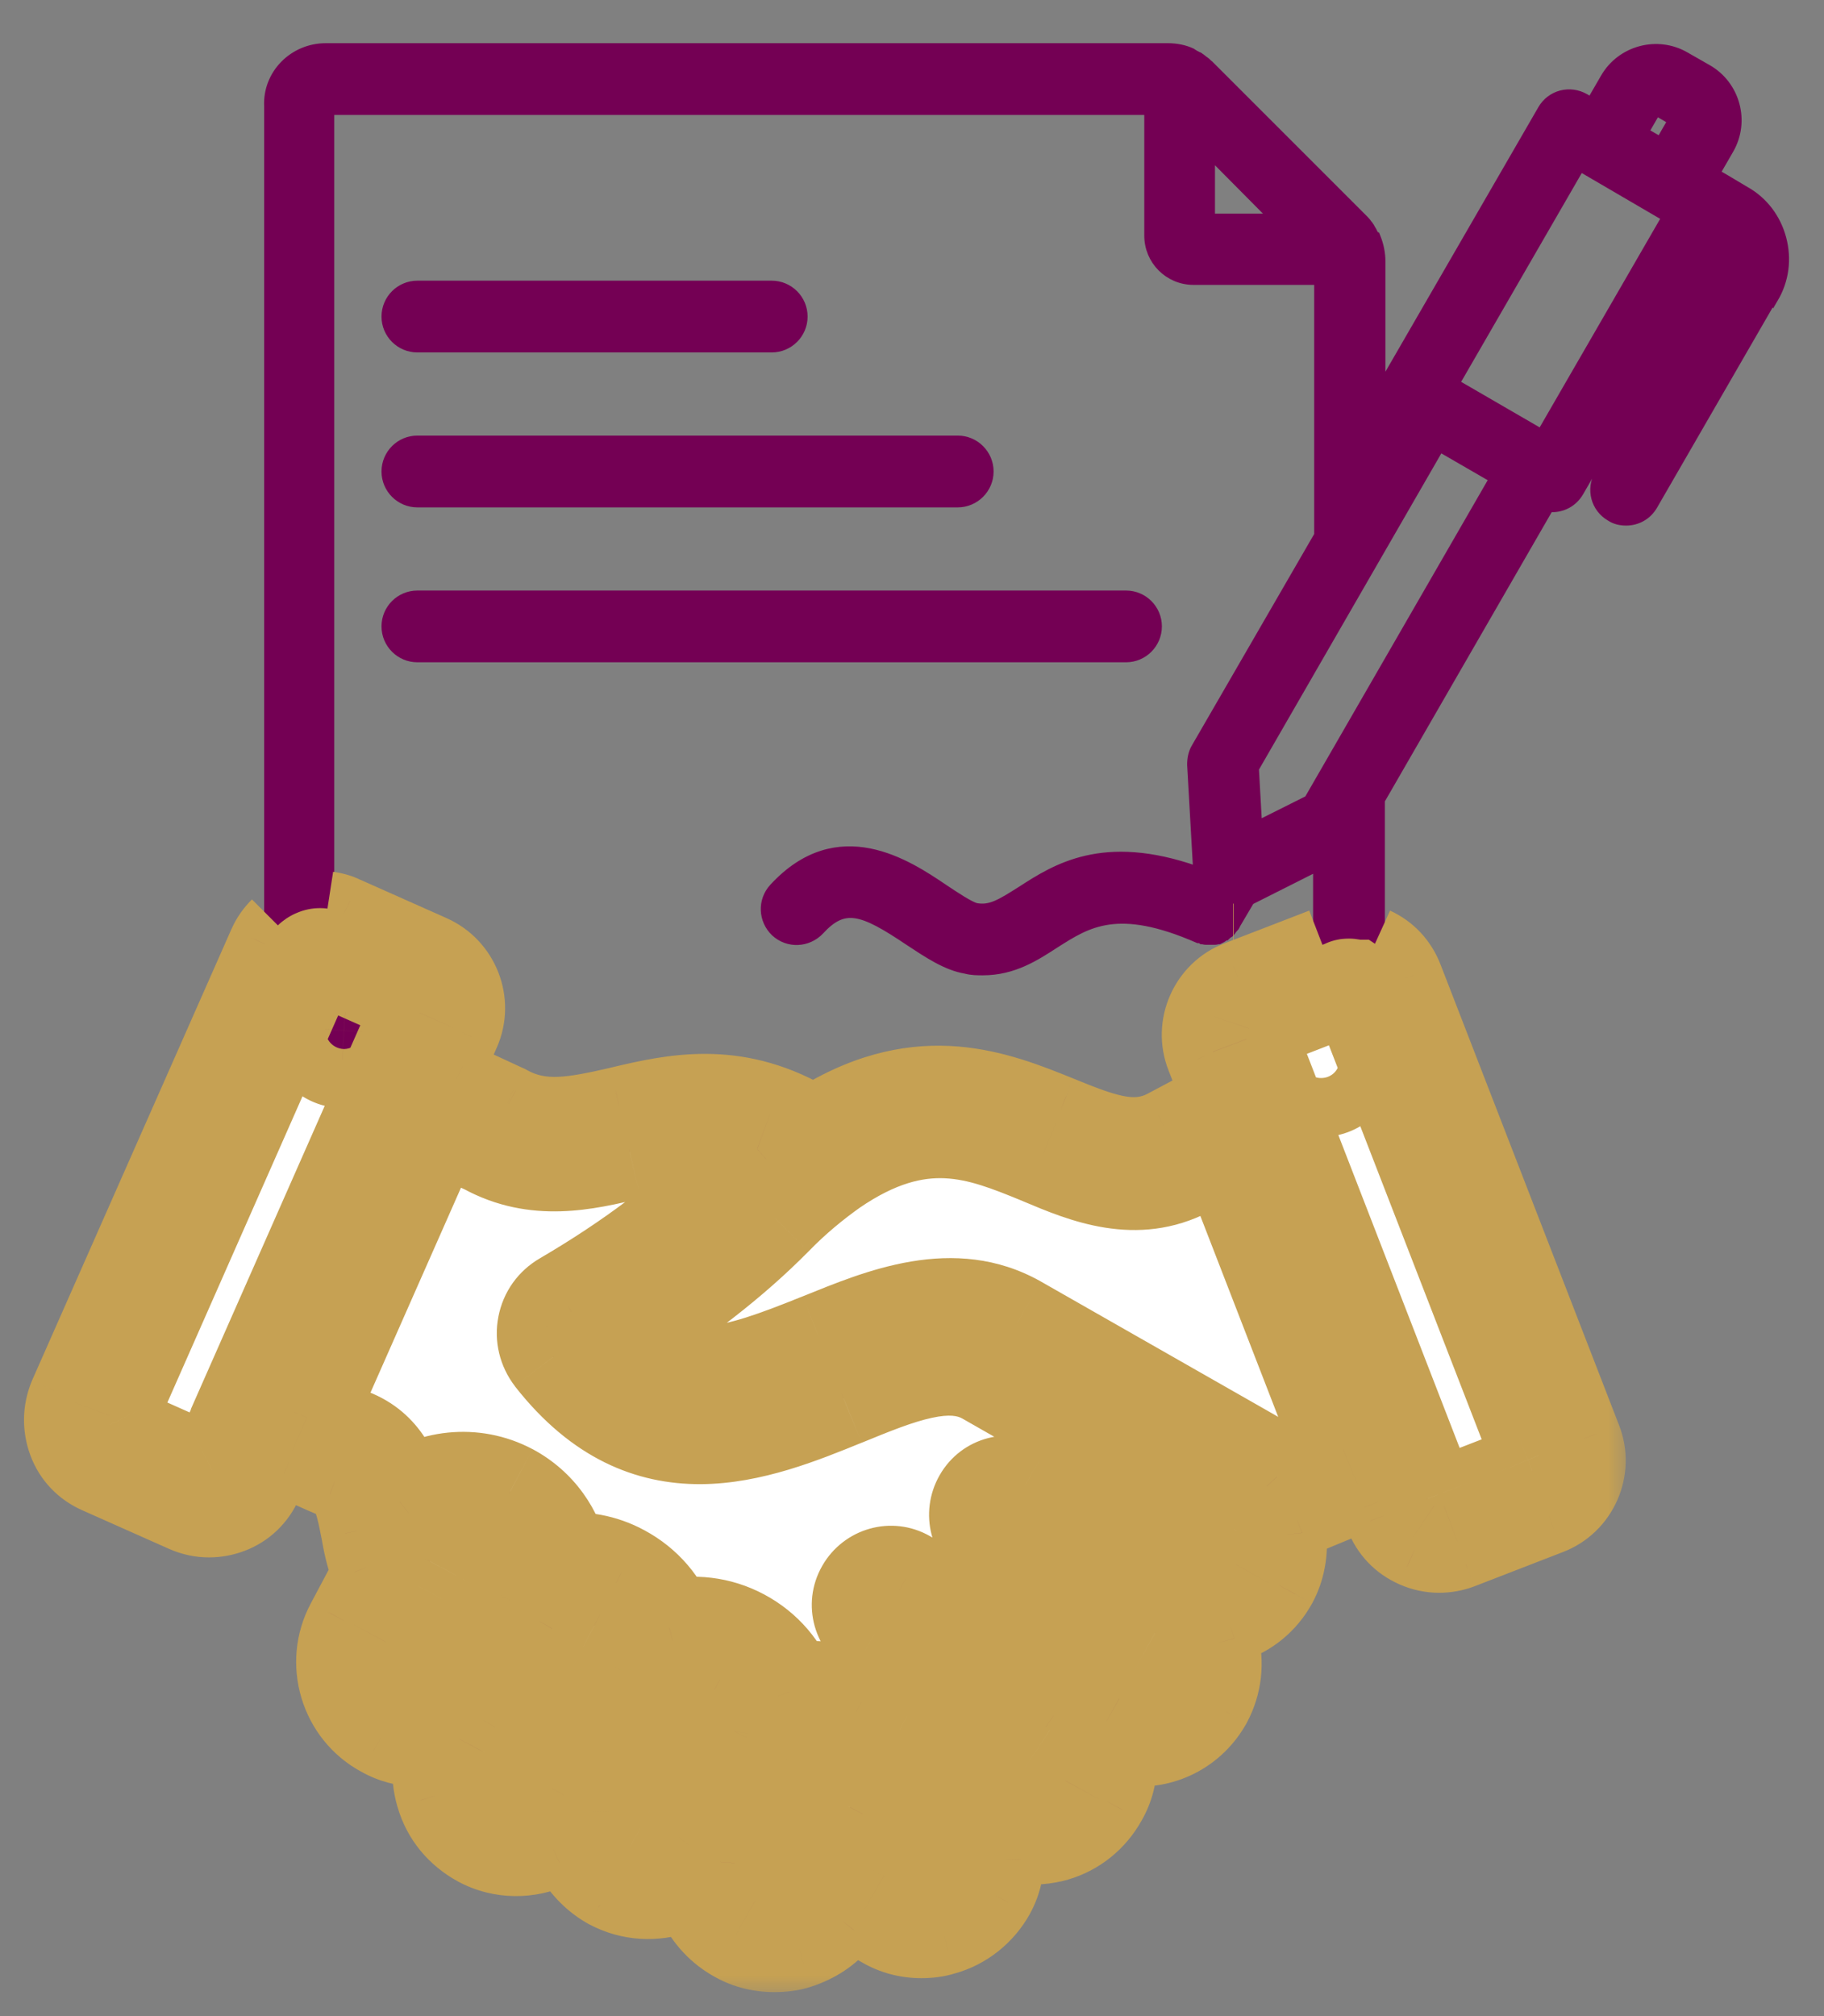
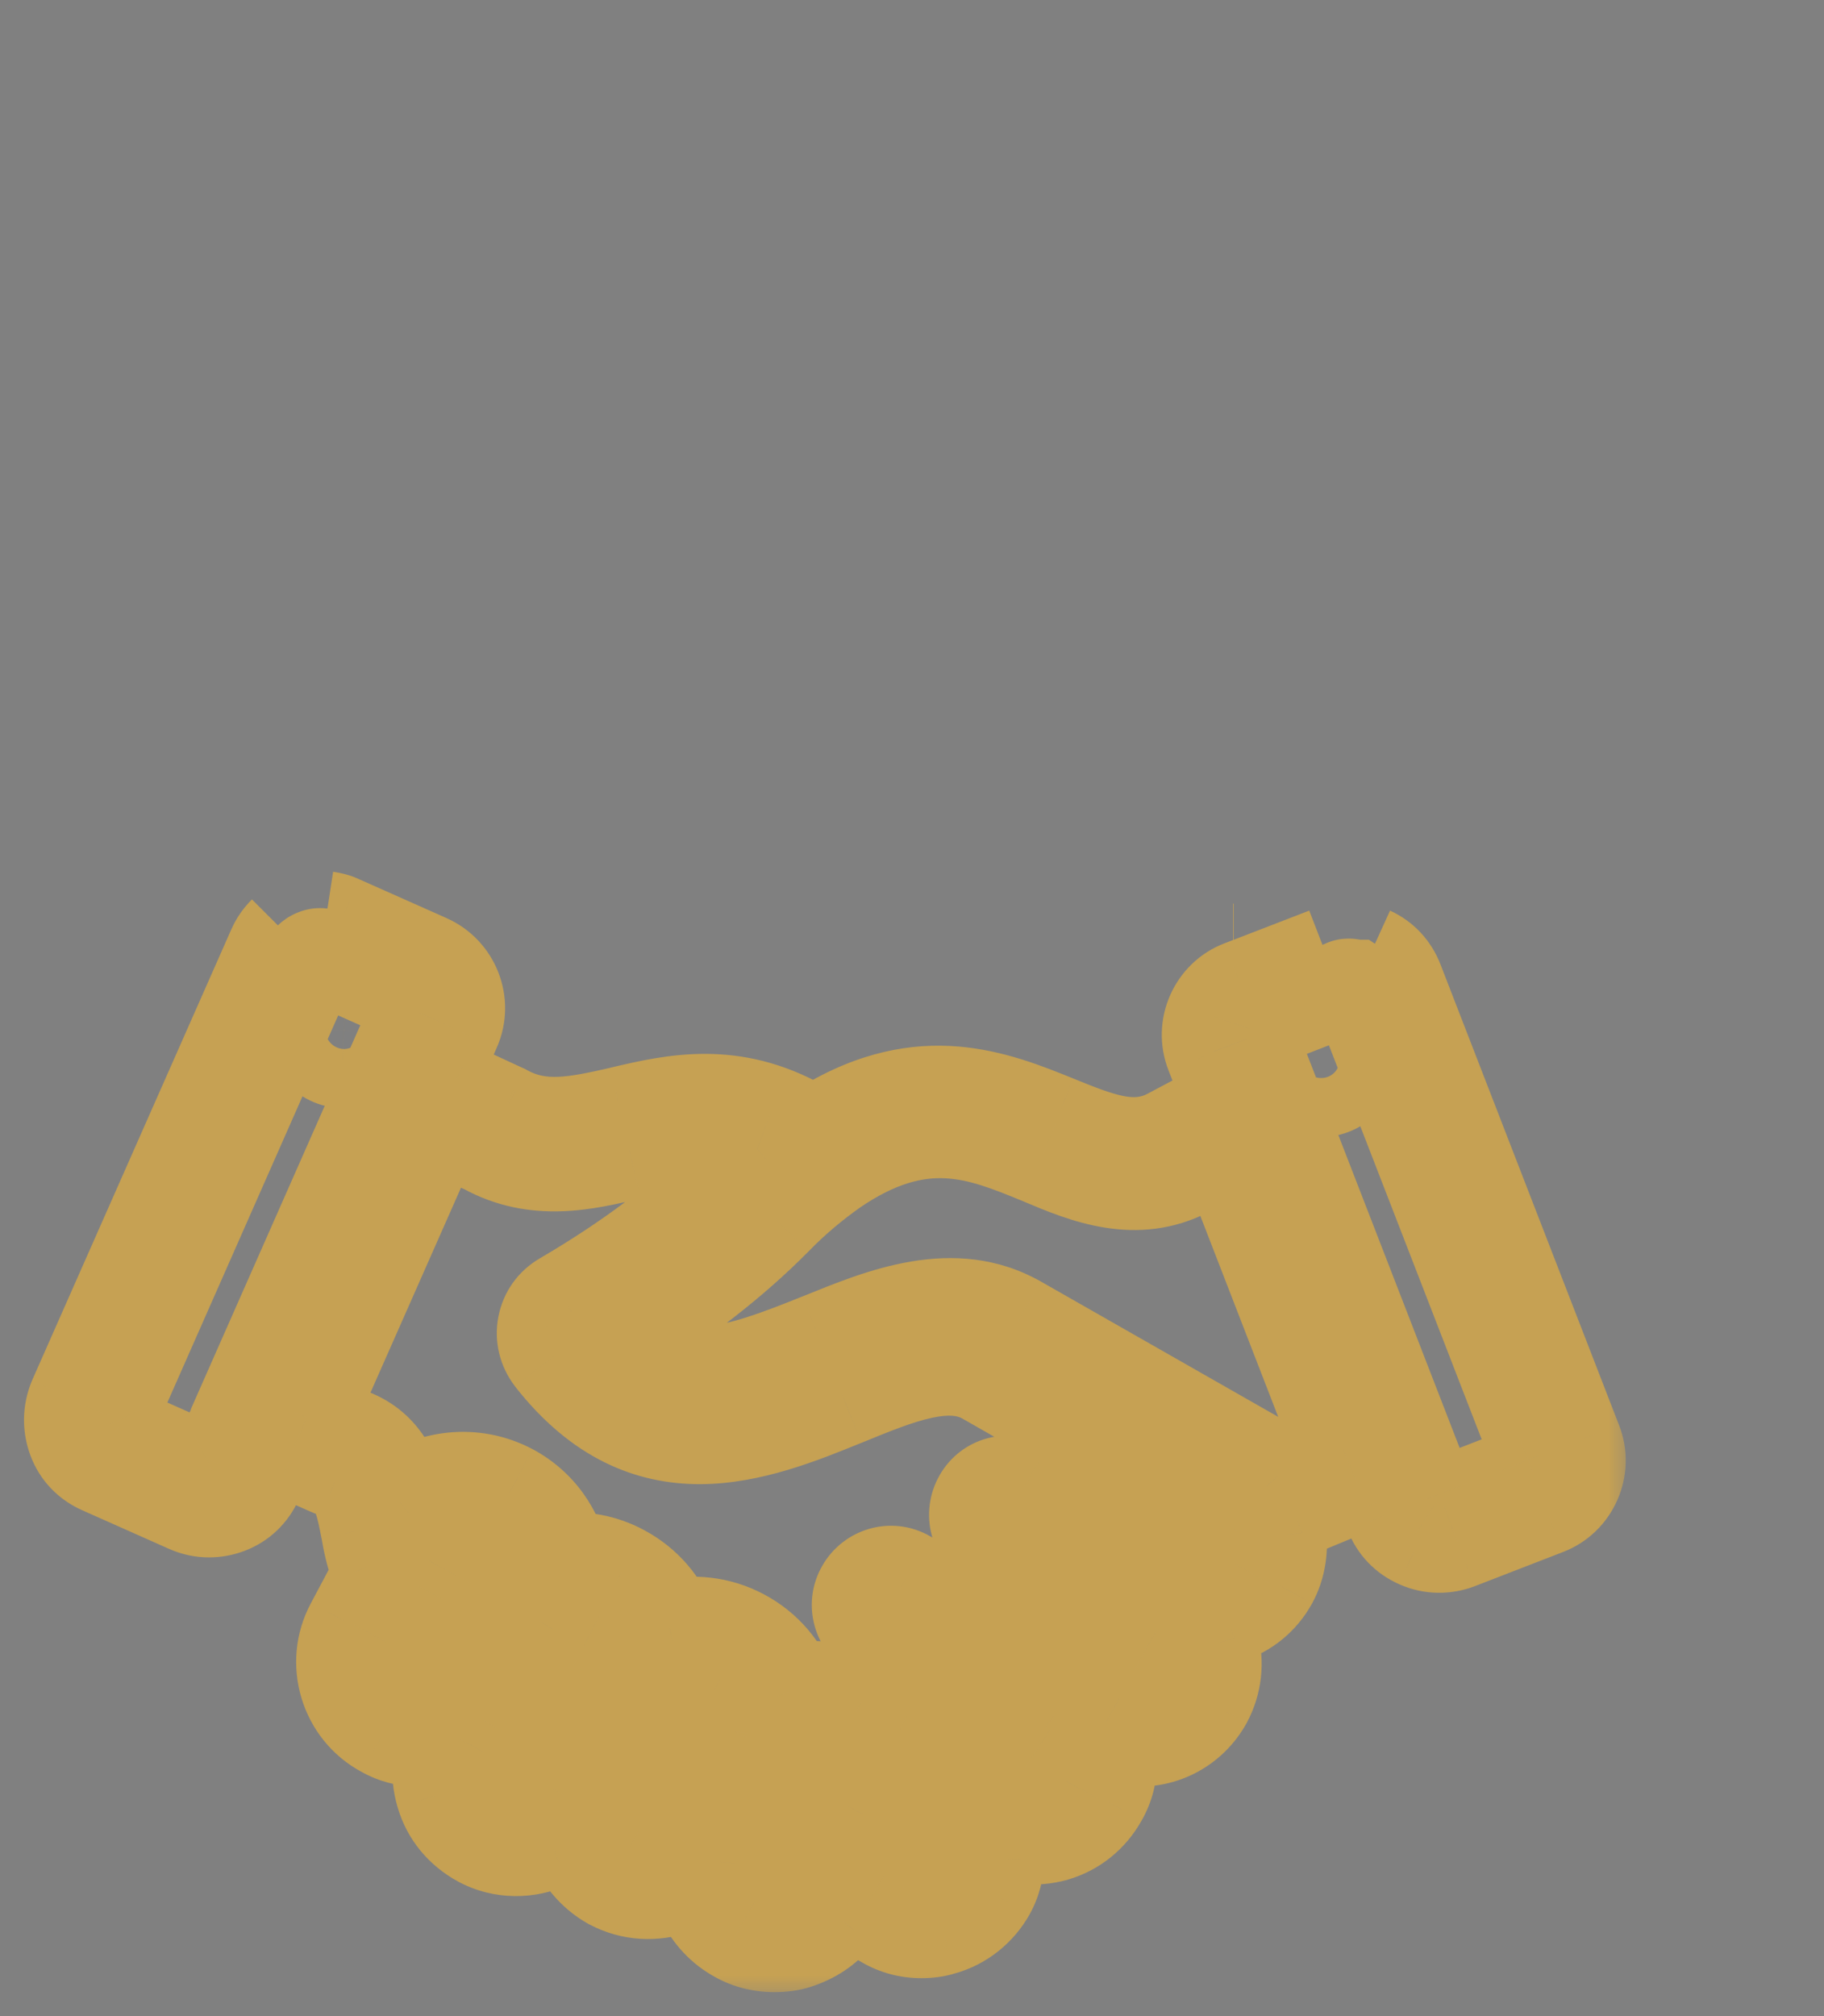
<svg xmlns="http://www.w3.org/2000/svg" width="38" height="42" viewBox="0 0 38 42" fill="none">
  <rect x="0" y="0" width="38" height="42" fill="#808080" stroke="none" />
-   <path d="M8.696 13.697H23.459C23.816 13.697 24.106 13.406 24.106 13.049C24.106 12.692 23.816 12.402 23.459 12.402H8.696C8.338 12.402 8.048 12.692 8.048 13.049C8.048 13.406 8.338 13.697 8.696 13.697ZM8.696 10.47H19.952C20.309 10.47 20.6 10.179 20.6 9.822C20.6 9.465 20.309 9.174 19.952 9.174H8.696C8.338 9.174 8.048 9.465 8.048 9.822C8.048 10.179 8.338 10.47 8.696 10.47ZM8.696 7.242H16.077C16.434 7.242 16.725 6.952 16.725 6.595C16.725 6.237 16.434 5.947 16.077 5.947H8.696C8.338 5.947 8.048 6.237 8.048 6.595C8.048 6.952 8.338 7.242 8.696 7.242ZM34.726 4.518H34.715L32.917 3.468L30.304 7.991L32.113 9.04L34.726 4.518ZM28.35 20.721C28.316 20.631 28.249 20.598 28.216 20.576C28.193 20.576 28.16 20.553 28.104 20.553C28.07 20.553 28.048 20.553 28.015 20.576L26.172 21.29C26.083 21.324 26.049 21.391 26.027 21.424C26.016 21.458 25.993 21.536 26.027 21.625L29.745 31.218C29.779 31.307 29.846 31.341 29.88 31.363C29.913 31.374 29.991 31.396 30.081 31.363L31.923 30.648C32.057 30.604 32.124 30.447 32.068 30.313L28.35 20.721ZM27.959 30.179L25.535 23.926L24.743 24.35C23.671 24.908 22.666 24.506 21.705 24.104C20.41 23.568 19.181 23.077 17.339 24.339C16.948 24.618 16.535 24.953 16.133 25.366C15.251 26.26 14.168 27.097 12.906 27.879C14.078 29.062 15.295 28.66 17.093 27.935C18.456 27.387 19.863 26.818 21.192 27.566L26.105 30.369C26.295 30.481 26.462 30.604 26.608 30.76L27.981 30.19L27.959 30.179ZM25.781 31.832C25.714 31.687 25.591 31.564 25.457 31.486L20.544 28.683C19.762 28.236 18.746 28.649 17.573 29.13C15.753 29.867 13.486 30.782 11.521 28.27C11.376 28.08 11.32 27.845 11.365 27.622C11.409 27.387 11.543 27.198 11.755 27.075C13.129 26.271 14.29 25.4 15.206 24.473C15.396 24.283 15.586 24.104 15.776 23.937C14.826 23.591 13.989 23.781 13.118 23.993C12.158 24.216 11.164 24.451 10.125 23.881L9.098 23.412L6.395 29.532C6.898 29.755 7.199 29.889 7.3 29.922C7.97 30.179 8.204 30.76 8.327 31.285C8.964 30.782 9.868 30.671 10.628 31.073C11.208 31.385 11.577 31.921 11.7 32.524C12.124 32.468 12.559 32.547 12.95 32.759C13.431 33.016 13.777 33.429 13.944 33.909C14.436 33.786 14.972 33.842 15.452 34.099C15.932 34.356 16.278 34.769 16.446 35.249C16.937 35.126 17.473 35.182 17.953 35.439C18.21 35.573 18.422 35.763 18.601 35.986C18.645 35.997 18.701 36.02 18.746 36.042L21.136 37.393C21.314 37.494 21.515 37.516 21.716 37.46C21.917 37.404 22.085 37.27 22.185 37.092C22.386 36.723 22.252 36.243 21.873 36.042C21.839 36.02 21.817 36.008 21.783 35.986L18.244 33.998C17.931 33.82 17.819 33.429 17.998 33.116C18.177 32.803 18.567 32.692 18.88 32.87L23.325 35.372C23.693 35.573 24.173 35.439 24.374 35.07C24.575 34.702 24.441 34.222 24.061 34.021C23.023 33.44 21.839 32.77 20.678 32.111C20.365 31.932 20.265 31.542 20.443 31.229C20.622 30.916 21.013 30.816 21.326 30.994C22.476 31.653 23.66 32.312 24.698 32.893C24.877 32.993 25.078 33.016 25.279 32.96C25.48 32.904 25.647 32.77 25.748 32.591C25.87 32.368 25.87 32.111 25.759 31.888L25.781 31.832ZM19.561 37.951C19.561 37.951 19.505 37.918 19.472 37.896L19.059 37.661C19.025 37.873 18.947 38.074 18.846 38.264L18.411 39.079L18.824 39.314C18.992 39.414 19.193 39.437 19.394 39.381C19.595 39.325 19.773 39.191 19.874 39.001C20.075 38.633 19.941 38.152 19.561 37.94V37.951ZM16.848 39.269L17.707 37.65C17.853 37.371 17.83 37.036 17.64 36.779C17.573 36.678 17.473 36.6 17.372 36.544C17.071 36.377 16.68 36.433 16.423 36.667L15.307 38.811C15.284 39.124 15.452 39.437 15.731 39.593C15.921 39.694 16.144 39.716 16.356 39.649C16.569 39.582 16.736 39.448 16.837 39.258L16.848 39.269ZM14.145 38.275L15.295 36.064C15.351 35.718 15.184 35.372 14.882 35.204C14.57 35.037 14.19 35.093 13.933 35.327L12.694 37.739C12.682 38.052 12.85 38.342 13.118 38.487C13.464 38.677 13.9 38.577 14.145 38.275ZM11.488 37.248L12.794 34.724C12.85 34.378 12.682 34.021 12.381 33.864C12.102 33.719 11.755 33.742 11.51 33.931L10.326 35.986L10.058 36.489C9.958 36.678 9.935 36.902 10.002 37.114C10.069 37.326 10.203 37.494 10.393 37.594C10.784 37.806 11.287 37.65 11.499 37.259L11.488 37.248ZM9.254 35.249L10.427 33.228C10.594 32.837 10.427 32.39 10.058 32.189C9.656 31.977 9.165 32.122 8.953 32.524L8.685 33.027L8.048 34.211C7.836 34.612 7.981 35.104 8.383 35.316C8.662 35.461 8.997 35.439 9.254 35.249ZM4.977 29.565L8.718 21.089C8.774 20.955 8.718 20.799 8.584 20.743L6.775 19.939C6.686 19.906 6.619 19.917 6.574 19.939C6.541 19.95 6.462 19.995 6.429 20.073L2.275 29.487C2.241 29.576 2.252 29.643 2.275 29.688C2.286 29.721 2.331 29.8 2.409 29.833L4.218 30.637C4.307 30.671 4.374 30.659 4.419 30.637C4.452 30.626 4.53 30.581 4.564 30.503L4.977 29.576V29.565ZM6.864 2.295V18.655C7.01 18.677 7.155 18.711 7.289 18.778L9.098 19.582C9.879 19.928 10.237 20.844 9.891 21.625L9.634 22.217L10.695 22.709C10.695 22.709 10.728 22.72 10.739 22.731C11.32 23.055 11.912 22.943 12.828 22.731C13.955 22.463 15.329 22.15 16.948 23.066C19.181 21.715 20.901 22.418 22.174 22.932C23.079 23.3 23.615 23.501 24.128 23.233L25.055 22.742L24.81 22.117C24.497 21.324 24.899 20.419 25.692 20.118L27.456 19.437V18.041L26.038 18.755L25.748 19.247C25.748 19.247 25.725 19.303 25.703 19.325H25.692C25.692 19.325 25.658 19.37 25.647 19.392C25.647 19.392 25.614 19.437 25.591 19.448H25.58C25.58 19.448 25.547 19.481 25.535 19.492H25.513C25.513 19.492 25.48 19.526 25.457 19.537C25.457 19.537 25.413 19.559 25.39 19.571H25.368C25.368 19.571 25.334 19.582 25.312 19.582H25.29C25.29 19.582 25.245 19.582 25.223 19.582C25.223 19.582 25.178 19.582 25.145 19.582H25.122C25.122 19.582 25.089 19.582 25.067 19.571H25.044C25.044 19.571 25.011 19.548 25 19.548H24.966C23.28 18.811 22.654 19.224 21.984 19.649C21.571 19.917 21.113 20.218 20.477 20.218C20.365 20.218 20.242 20.218 20.12 20.185C19.718 20.118 19.338 19.861 18.947 19.604C17.953 18.934 17.585 18.822 17.071 19.381C16.825 19.638 16.423 19.66 16.155 19.414C15.899 19.169 15.876 18.767 16.122 18.499C17.462 17.047 18.902 18.007 19.662 18.521C19.896 18.677 20.198 18.878 20.332 18.912C20.633 18.968 20.845 18.834 21.27 18.566C21.996 18.097 22.978 17.46 24.921 18.141L24.955 18.097L24.832 15.93C24.832 15.807 24.854 15.684 24.921 15.573L27.479 11.151V5.835H24.866C24.352 5.835 23.939 5.422 23.939 4.908V2.295H6.864ZM25.212 4.551H26.552L25.212 3.2V4.551ZM31.13 9.967L29.991 9.308L26.127 16.008L26.194 17.203L27.266 16.667L31.13 9.967ZM34.246 2.753L34.592 2.954L34.849 2.508L34.503 2.307L34.246 2.753ZM36.937 6.193L34.436 10.525C34.313 10.738 34.101 10.849 33.877 10.849C33.766 10.849 33.654 10.827 33.553 10.76C33.241 10.581 33.14 10.19 33.319 9.878L35.82 5.545C35.887 5.444 35.865 5.333 35.854 5.288C35.854 5.266 35.831 5.232 35.809 5.199L32.895 10.246C32.772 10.458 32.559 10.57 32.336 10.57C32.314 10.57 32.291 10.57 32.269 10.57L28.752 16.667V19.425C29.12 19.593 29.399 19.895 29.544 20.274L33.263 29.867C33.576 30.659 33.174 31.564 32.381 31.865L30.538 32.58C30.36 32.647 30.17 32.681 29.98 32.681C29.768 32.681 29.556 32.636 29.355 32.547C28.975 32.379 28.685 32.078 28.539 31.687L28.428 31.396L27.132 31.932C27.177 32.357 27.099 32.792 26.898 33.161C26.641 33.63 26.217 33.976 25.714 34.132C25.848 34.624 25.792 35.171 25.535 35.651C25.134 36.377 24.374 36.768 23.604 36.712C23.604 37.047 23.526 37.371 23.347 37.683C23.079 38.164 22.643 38.521 22.107 38.677C21.828 38.755 21.538 38.778 21.259 38.744C21.247 39.046 21.169 39.358 21.013 39.638C20.745 40.118 20.287 40.486 19.751 40.632C19.572 40.687 19.383 40.71 19.193 40.71C18.846 40.71 18.5 40.62 18.199 40.442L17.786 40.207C17.518 40.542 17.16 40.777 16.747 40.911C16.546 40.978 16.334 41 16.133 41C15.787 41 15.452 40.922 15.15 40.754C14.737 40.531 14.413 40.185 14.223 39.772C13.676 39.962 13.062 39.939 12.515 39.649C12.146 39.448 11.856 39.146 11.655 38.8C11.074 39.068 10.382 39.079 9.779 38.755C9.288 38.487 8.919 38.052 8.763 37.505C8.685 37.248 8.662 36.98 8.673 36.723C8.372 36.712 8.059 36.634 7.78 36.477C6.753 35.93 6.373 34.646 6.92 33.63L7.389 32.748C7.289 32.48 7.233 32.2 7.188 31.944C7.099 31.486 7.032 31.184 6.876 31.117C6.786 31.084 6.596 31.006 5.915 30.693L5.77 31.028C5.603 31.408 5.301 31.698 4.91 31.843C4.731 31.91 4.542 31.944 4.352 31.944C4.14 31.944 3.927 31.899 3.726 31.81L1.917 31.006C1.538 30.838 1.247 30.537 1.102 30.146C0.957 29.755 0.968 29.342 1.125 28.962L5.279 19.559C5.357 19.381 5.469 19.224 5.603 19.09V2.217C5.569 1.547 6.116 1 6.786 1H24.329C24.508 1 24.676 1.034 24.821 1.101L24.854 1.123C24.854 1.123 24.888 1.145 24.91 1.156C24.921 1.156 24.944 1.179 24.955 1.179C24.977 1.179 24.988 1.201 25.011 1.212L25.055 1.246C25.055 1.246 25.078 1.268 25.1 1.279C25.134 1.302 25.156 1.335 25.189 1.357L28.405 4.573C28.405 4.573 28.461 4.629 28.484 4.663C28.484 4.674 28.506 4.685 28.517 4.707C28.528 4.719 28.539 4.741 28.551 4.763C28.562 4.786 28.573 4.797 28.584 4.819L28.606 4.864C28.606 4.864 28.629 4.897 28.64 4.92V4.942H28.662C28.729 5.109 28.763 5.277 28.763 5.444V8.884L28.908 8.627C28.863 8.56 28.819 8.493 28.807 8.415C28.763 8.247 28.785 8.069 28.874 7.924L32.135 2.284C32.314 1.972 32.705 1.871 33.017 2.05L33.151 2.128L33.442 1.625C33.777 1.045 34.525 0.844 35.106 1.179L35.575 1.447C36.155 1.782 36.356 2.53 36.021 3.111L35.731 3.613L35.943 3.736L36.356 3.982C36.736 4.194 37.004 4.551 37.116 4.975C37.227 5.4 37.172 5.835 36.948 6.215L36.937 6.193ZM27.523 21.458C27.188 21.458 26.909 21.737 26.909 22.072C26.909 22.407 27.188 22.686 27.523 22.686C27.858 22.686 28.137 22.407 28.137 22.072C28.137 21.737 27.858 21.458 27.523 21.458ZM6.552 21.436C6.563 21.101 6.853 20.832 7.199 20.855C7.534 20.866 7.802 21.156 7.78 21.503C7.769 21.837 7.479 22.105 7.132 22.083C6.797 22.072 6.529 21.782 6.552 21.436Z" fill="#740054" stroke="#740054" stroke-width="0.2" />
  <mask id="path-2-outside-1_125_17807" maskUnits="userSpaceOnUse" x="0" y="17.655" width="34" height="24" fill="black">
    <rect fill="white" y="17.655" width="34" height="24" />
-     <path d="M28.35 20.721C28.316 20.631 28.249 20.598 28.216 20.576C28.193 20.576 28.16 20.553 28.104 20.553C28.07 20.553 28.048 20.553 28.015 20.576L26.172 21.29C26.083 21.324 26.049 21.391 26.027 21.424C26.016 21.458 25.993 21.536 26.027 21.625L29.745 31.218C29.779 31.307 29.846 31.341 29.88 31.363C29.913 31.374 29.991 31.396 30.081 31.363L31.923 30.648C32.057 30.604 32.124 30.447 32.068 30.313L28.35 20.721ZM27.959 30.179L25.535 23.926L24.743 24.35C23.671 24.908 22.666 24.506 21.705 24.104C20.41 23.568 19.181 23.077 17.339 24.339C16.948 24.618 16.535 24.953 16.133 25.366C15.251 26.26 14.168 27.097 12.906 27.879C14.078 29.062 15.295 28.66 17.093 27.935C18.456 27.387 19.863 26.818 21.192 27.566L26.105 30.369C26.295 30.481 26.462 30.604 26.608 30.76L27.981 30.19L27.959 30.179ZM25.781 31.832C25.714 31.687 25.591 31.564 25.457 31.486L20.544 28.683C19.762 28.236 18.746 28.649 17.573 29.13C15.753 29.866 13.486 30.782 11.521 28.27C11.376 28.08 11.32 27.845 11.365 27.622C11.409 27.387 11.543 27.198 11.755 27.075C13.129 26.271 14.29 25.4 15.206 24.473C15.396 24.283 15.586 24.104 15.776 23.937C14.826 23.591 13.989 23.78 13.118 23.993C12.158 24.216 11.164 24.451 10.125 23.881L9.098 23.412L6.395 29.532C6.898 29.755 7.199 29.889 7.3 29.922C7.97 30.179 8.204 30.76 8.327 31.285C8.964 30.782 9.868 30.671 10.628 31.073C11.208 31.385 11.577 31.921 11.7 32.524C12.124 32.468 12.559 32.547 12.95 32.759C13.431 33.016 13.777 33.429 13.944 33.909C14.436 33.786 14.972 33.842 15.452 34.099C15.932 34.356 16.278 34.769 16.446 35.249C16.937 35.126 17.473 35.182 17.953 35.439C18.21 35.573 18.422 35.763 18.601 35.986C18.645 35.997 18.701 36.02 18.746 36.042L21.136 37.393C21.314 37.493 21.515 37.516 21.716 37.46C21.917 37.404 22.085 37.27 22.185 37.092C22.386 36.723 22.252 36.243 21.873 36.042C21.839 36.02 21.817 36.008 21.783 35.986L18.244 33.998C17.931 33.82 17.819 33.429 17.998 33.116C18.177 32.803 18.567 32.692 18.88 32.87L23.325 35.372C23.693 35.573 24.173 35.439 24.374 35.07C24.575 34.702 24.441 34.222 24.061 34.021C23.023 33.44 21.839 32.77 20.678 32.111C20.365 31.932 20.265 31.542 20.443 31.229C20.622 30.916 21.013 30.816 21.326 30.994C22.476 31.653 23.66 32.312 24.698 32.893C24.877 32.993 25.078 33.016 25.279 32.96C25.48 32.904 25.647 32.77 25.748 32.591C25.87 32.368 25.87 32.111 25.759 31.888L25.781 31.832ZM19.561 37.951C19.561 37.951 19.505 37.918 19.472 37.896L19.059 37.661C19.025 37.873 18.947 38.074 18.846 38.264L18.411 39.079L18.824 39.314C18.992 39.414 19.193 39.437 19.394 39.381C19.595 39.325 19.773 39.191 19.874 39.001C20.075 38.633 19.941 38.152 19.561 37.94V37.951ZM16.848 39.269L17.707 37.65C17.853 37.371 17.83 37.036 17.64 36.779C17.573 36.678 17.473 36.6 17.372 36.544C17.071 36.377 16.68 36.433 16.423 36.667L15.307 38.811C15.284 39.124 15.452 39.437 15.731 39.593C15.921 39.693 16.144 39.716 16.356 39.649C16.569 39.582 16.736 39.448 16.837 39.258L16.848 39.269ZM14.145 38.275L15.295 36.064C15.351 35.718 15.184 35.372 14.882 35.204C14.57 35.037 14.19 35.093 13.933 35.327L12.694 37.739C12.682 38.052 12.85 38.342 13.118 38.487C13.464 38.677 13.9 38.577 14.145 38.275ZM11.488 37.248L12.794 34.724C12.85 34.378 12.682 34.021 12.381 33.864C12.102 33.719 11.755 33.742 11.51 33.931L10.326 35.986L10.058 36.489C9.958 36.678 9.935 36.902 10.002 37.114C10.069 37.326 10.203 37.493 10.393 37.594C10.784 37.806 11.287 37.65 11.499 37.259L11.488 37.248ZM9.254 35.249L10.427 33.228C10.594 32.837 10.427 32.39 10.058 32.189C9.656 31.977 9.165 32.122 8.953 32.524L8.685 33.027L8.048 34.211C7.836 34.612 7.981 35.104 8.383 35.316C8.662 35.461 8.997 35.439 9.254 35.249ZM4.977 29.565L8.718 21.089C8.774 20.955 8.718 20.799 8.584 20.743L6.775 19.939C6.686 19.906 6.619 19.917 6.574 19.939C6.541 19.95 6.462 19.995 6.429 20.073L2.275 29.487C2.241 29.576 2.252 29.643 2.275 29.688C2.286 29.721 2.331 29.799 2.409 29.833L4.218 30.637C4.307 30.671 4.374 30.659 4.419 30.637C4.452 30.626 4.53 30.581 4.564 30.503L4.977 29.576V29.565ZM27.523 21.458C27.188 21.458 26.909 21.737 26.909 22.072C26.909 22.407 27.188 22.686 27.523 22.686C27.858 22.686 28.137 22.407 28.137 22.072C28.137 21.737 27.858 21.458 27.523 21.458ZM6.552 21.436C6.563 21.101 6.853 20.832 7.199 20.855C7.534 20.866 7.802 21.156 7.78 21.503C7.769 21.837 7.479 22.105 7.132 22.083C6.797 22.072 6.529 21.782 6.552 21.436Z" />
  </mask>
-   <path d="M28.35 20.721C28.316 20.631 28.249 20.598 28.216 20.576C28.193 20.576 28.16 20.553 28.104 20.553C28.07 20.553 28.048 20.553 28.015 20.576L26.172 21.29C26.083 21.324 26.049 21.391 26.027 21.424C26.016 21.458 25.993 21.536 26.027 21.625L29.745 31.218C29.779 31.307 29.846 31.341 29.88 31.363C29.913 31.374 29.991 31.396 30.081 31.363L31.923 30.648C32.057 30.604 32.124 30.447 32.068 30.313L28.35 20.721ZM27.959 30.179L25.535 23.926L24.743 24.35C23.671 24.908 22.666 24.506 21.705 24.104C20.41 23.568 19.181 23.077 17.339 24.339C16.948 24.618 16.535 24.953 16.133 25.366C15.251 26.26 14.168 27.097 12.906 27.879C14.078 29.062 15.295 28.66 17.093 27.935C18.456 27.387 19.863 26.818 21.192 27.566L26.105 30.369C26.295 30.481 26.462 30.604 26.608 30.76L27.981 30.19L27.959 30.179ZM25.781 31.832C25.714 31.687 25.591 31.564 25.457 31.486L20.544 28.683C19.762 28.236 18.746 28.649 17.573 29.13C15.753 29.866 13.486 30.782 11.521 28.27C11.376 28.08 11.32 27.845 11.365 27.622C11.409 27.387 11.543 27.198 11.755 27.075C13.129 26.271 14.29 25.4 15.206 24.473C15.396 24.283 15.586 24.104 15.776 23.937C14.826 23.591 13.989 23.78 13.118 23.993C12.158 24.216 11.164 24.451 10.125 23.881L9.098 23.412L6.395 29.532C6.898 29.755 7.199 29.889 7.3 29.922C7.97 30.179 8.204 30.76 8.327 31.285C8.964 30.782 9.868 30.671 10.628 31.073C11.208 31.385 11.577 31.921 11.7 32.524C12.124 32.468 12.559 32.547 12.95 32.759C13.431 33.016 13.777 33.429 13.944 33.909C14.436 33.786 14.972 33.842 15.452 34.099C15.932 34.356 16.278 34.769 16.446 35.249C16.937 35.126 17.473 35.182 17.953 35.439C18.21 35.573 18.422 35.763 18.601 35.986C18.645 35.997 18.701 36.02 18.746 36.042L21.136 37.393C21.314 37.493 21.515 37.516 21.716 37.46C21.917 37.404 22.085 37.27 22.185 37.092C22.386 36.723 22.252 36.243 21.873 36.042C21.839 36.02 21.817 36.008 21.783 35.986L18.244 33.998C17.931 33.82 17.819 33.429 17.998 33.116C18.177 32.803 18.567 32.692 18.88 32.87L23.325 35.372C23.693 35.573 24.173 35.439 24.374 35.07C24.575 34.702 24.441 34.222 24.061 34.021C23.023 33.44 21.839 32.77 20.678 32.111C20.365 31.932 20.265 31.542 20.443 31.229C20.622 30.916 21.013 30.816 21.326 30.994C22.476 31.653 23.66 32.312 24.698 32.893C24.877 32.993 25.078 33.016 25.279 32.96C25.48 32.904 25.647 32.77 25.748 32.591C25.87 32.368 25.87 32.111 25.759 31.888L25.781 31.832ZM19.561 37.951C19.561 37.951 19.505 37.918 19.472 37.896L19.059 37.661C19.025 37.873 18.947 38.074 18.846 38.264L18.411 39.079L18.824 39.314C18.992 39.414 19.193 39.437 19.394 39.381C19.595 39.325 19.773 39.191 19.874 39.001C20.075 38.633 19.941 38.152 19.561 37.94V37.951ZM16.848 39.269L17.707 37.65C17.853 37.371 17.83 37.036 17.64 36.779C17.573 36.678 17.473 36.6 17.372 36.544C17.071 36.377 16.68 36.433 16.423 36.667L15.307 38.811C15.284 39.124 15.452 39.437 15.731 39.593C15.921 39.693 16.144 39.716 16.356 39.649C16.569 39.582 16.736 39.448 16.837 39.258L16.848 39.269ZM14.145 38.275L15.295 36.064C15.351 35.718 15.184 35.372 14.882 35.204C14.57 35.037 14.19 35.093 13.933 35.327L12.694 37.739C12.682 38.052 12.85 38.342 13.118 38.487C13.464 38.677 13.9 38.577 14.145 38.275ZM11.488 37.248L12.794 34.724C12.85 34.378 12.682 34.021 12.381 33.864C12.102 33.719 11.755 33.742 11.51 33.931L10.326 35.986L10.058 36.489C9.958 36.678 9.935 36.902 10.002 37.114C10.069 37.326 10.203 37.493 10.393 37.594C10.784 37.806 11.287 37.65 11.499 37.259L11.488 37.248ZM9.254 35.249L10.427 33.228C10.594 32.837 10.427 32.39 10.058 32.189C9.656 31.977 9.165 32.122 8.953 32.524L8.685 33.027L8.048 34.211C7.836 34.612 7.981 35.104 8.383 35.316C8.662 35.461 8.997 35.439 9.254 35.249ZM4.977 29.565L8.718 21.089C8.774 20.955 8.718 20.799 8.584 20.743L6.775 19.939C6.686 19.906 6.619 19.917 6.574 19.939C6.541 19.95 6.462 19.995 6.429 20.073L2.275 29.487C2.241 29.576 2.252 29.643 2.275 29.688C2.286 29.721 2.331 29.799 2.409 29.833L4.218 30.637C4.307 30.671 4.374 30.659 4.419 30.637C4.452 30.626 4.53 30.581 4.564 30.503L4.977 29.576V29.565ZM27.523 21.458C27.188 21.458 26.909 21.737 26.909 22.072C26.909 22.407 27.188 22.686 27.523 22.686C27.858 22.686 28.137 22.407 28.137 22.072C28.137 21.737 27.858 21.458 27.523 21.458ZM6.552 21.436C6.563 21.101 6.853 20.832 7.199 20.855C7.534 20.866 7.802 21.156 7.78 21.503C7.769 21.837 7.479 22.105 7.132 22.083C6.797 22.072 6.529 21.782 6.552 21.436Z" fill="white" />
  <path d="M7.289 18.778L7.065 19.225L7.075 19.23L7.086 19.235L7.289 18.778ZM9.098 19.582L8.895 20.039L8.895 20.039L9.098 19.582ZM9.891 21.625L9.433 21.423L9.432 21.426L9.891 21.625ZM9.634 22.217L9.175 22.018L8.981 22.466L9.424 22.671L9.634 22.217ZM10.695 22.709L10.485 23.162L10.51 23.174L10.537 23.183L10.695 22.709ZM10.739 22.731L10.386 23.084L10.435 23.134L10.496 23.168L10.739 22.731ZM12.828 22.731L12.94 23.218L12.943 23.217L12.828 22.731ZM16.948 23.066L16.702 23.501L16.957 23.645L17.207 23.494L16.948 23.066ZM22.174 22.932L22.363 22.469L22.361 22.468L22.174 22.932ZM24.128 23.233L24.36 23.677L24.363 23.675L24.128 23.233ZM25.055 22.742L25.29 23.184L25.684 22.975L25.521 22.559L25.055 22.742ZM24.81 22.117L25.275 21.934L25.275 21.933L24.81 22.117ZM25.692 20.118L25.87 20.585L25.872 20.584L25.692 20.118ZM29.544 20.274L29.077 20.453L29.078 20.455L29.544 20.274ZM33.263 29.866L32.797 30.047L32.798 30.05L33.263 29.866ZM32.381 31.865L32.203 31.398L32.2 31.399L32.381 31.865ZM30.538 32.58L30.714 33.048L30.719 33.046L30.538 32.58ZM29.355 32.547L29.558 32.09L29.556 32.089L29.355 32.547ZM28.539 31.687L29.008 31.513L29.006 31.507L28.539 31.687ZM28.428 31.396L28.894 31.217L28.71 30.738L28.237 30.934L28.428 31.396ZM27.132 31.932L26.941 31.47L26.596 31.613L26.635 31.985L27.132 31.932ZM26.898 33.161L27.336 33.401L27.337 33.4L26.898 33.161ZM25.714 34.132L25.566 33.655L25.105 33.798L25.232 34.264L25.714 34.132ZM25.535 35.651L25.973 35.893L25.976 35.887L25.535 35.651ZM23.604 36.712L23.64 36.213L23.104 36.174V36.712H23.604ZM23.347 37.683L22.913 37.435L22.91 37.44L23.347 37.683ZM22.107 38.677L22.242 39.159L22.247 39.157L22.107 38.677ZM21.259 38.744L21.318 38.248L20.779 38.183L20.759 38.726L21.259 38.744ZM21.013 39.638L20.577 39.393L20.576 39.394L21.013 39.638ZM19.751 40.632L19.62 40.149L19.611 40.151L19.602 40.154L19.751 40.632ZM18.199 40.442L18.454 40.011L18.446 40.007L18.199 40.442ZM17.786 40.207L18.032 39.772L17.662 39.562L17.395 39.895L17.786 40.207ZM16.747 40.911L16.593 40.435L16.589 40.436L16.747 40.911ZM15.15 40.754L15.393 40.317L15.388 40.314L15.15 40.754ZM14.223 39.772L14.678 39.563L14.488 39.151L14.059 39.299L14.223 39.772ZM12.515 39.649L12.275 40.088L12.28 40.09L12.515 39.649ZM11.655 38.8L12.087 38.549L11.859 38.155L11.445 38.346L11.655 38.8ZM9.779 38.755L9.54 39.194L9.542 39.196L9.779 38.755ZM8.763 37.505L9.244 37.367L9.241 37.359L8.763 37.505ZM8.673 36.723L9.173 36.745L9.195 36.242L8.692 36.223L8.673 36.723ZM7.78 36.477L8.024 36.041L8.015 36.036L7.78 36.477ZM6.92 33.63L7.36 33.867L7.362 33.864L6.92 33.63ZM7.389 32.748L7.831 32.982L7.937 32.783L7.857 32.572L7.389 32.748ZM7.188 31.944L7.681 31.858L7.679 31.848L7.188 31.944ZM6.876 31.117L7.073 30.658L7.062 30.653L7.051 30.649L6.876 31.117ZM5.915 30.693L6.124 30.238L5.66 30.025L5.456 30.494L5.915 30.693ZM5.77 31.028L6.228 31.23L6.229 31.227L5.77 31.028ZM4.91 31.843L4.736 31.374L4.735 31.375L4.91 31.843ZM3.726 31.81L3.93 31.353L3.93 31.353L3.726 31.81ZM1.917 31.006L2.12 30.549L2.119 30.548L1.917 31.006ZM1.125 28.962L0.667 28.76L0.662 28.772L1.125 28.962ZM5.279 19.559L5.736 19.762L5.737 19.76L5.279 19.559ZM6.788 19.149C6.912 19.168 6.999 19.192 7.065 19.225L7.512 18.331C7.311 18.23 7.107 18.186 6.94 18.161L6.788 19.149ZM7.086 19.235L8.895 20.039L9.301 19.125L7.492 18.321L7.086 19.235ZM8.895 20.039C9.426 20.274 9.667 20.896 9.433 21.423L10.348 21.828C10.807 20.792 10.332 19.582 9.3 19.125L8.895 20.039ZM9.432 21.426L9.175 22.018L10.092 22.416L10.349 21.824L9.432 21.426ZM9.424 22.671L10.485 23.162L10.905 22.255L9.844 21.764L9.424 22.671ZM10.695 22.709C10.537 23.183 10.537 23.183 10.537 23.183C10.537 23.183 10.536 23.183 10.536 23.183C10.536 23.183 10.536 23.183 10.536 23.183C10.536 23.183 10.536 23.183 10.536 23.183C10.536 23.183 10.535 23.183 10.535 23.182C10.535 23.182 10.534 23.182 10.534 23.182C10.533 23.182 10.532 23.181 10.531 23.181C10.53 23.181 10.529 23.18 10.527 23.18C10.525 23.179 10.521 23.177 10.516 23.175C10.512 23.173 10.5 23.168 10.485 23.16C10.476 23.155 10.432 23.131 10.386 23.084L11.093 22.377C11.041 22.325 10.988 22.296 10.97 22.286C10.946 22.272 10.924 22.262 10.91 22.256C10.895 22.25 10.882 22.245 10.873 22.241C10.868 22.239 10.864 22.238 10.861 22.237C10.859 22.236 10.858 22.236 10.856 22.235C10.856 22.235 10.855 22.235 10.854 22.235C10.854 22.235 10.854 22.235 10.854 22.234C10.853 22.234 10.853 22.234 10.853 22.234C10.853 22.234 10.853 22.234 10.853 22.234C10.853 22.234 10.853 22.234 10.853 22.234C10.853 22.234 10.853 22.234 10.695 22.709ZM10.496 23.168C11.271 23.6 12.06 23.422 12.94 23.218L12.715 22.244C11.764 22.464 11.369 22.509 10.983 22.294L10.496 23.168ZM12.943 23.217C14.06 22.952 15.263 22.687 16.702 23.501L17.194 22.631C15.395 21.613 13.851 21.974 12.712 22.244L12.943 23.217ZM17.207 23.494C18.233 22.873 19.116 22.735 19.881 22.798C20.662 22.862 21.344 23.136 21.987 23.395L22.361 22.468C21.732 22.214 20.917 21.88 19.962 21.801C18.99 21.721 17.897 21.908 16.689 22.638L17.207 23.494ZM21.986 23.395C22.427 23.575 22.833 23.738 23.199 23.811C23.589 23.89 23.975 23.878 24.36 23.677L23.897 22.79C23.768 22.857 23.629 22.878 23.397 22.831C23.141 22.779 22.826 22.658 22.363 22.469L21.986 23.395ZM24.363 23.675L25.29 23.184L24.821 22.3L23.894 22.792L24.363 23.675ZM25.521 22.559L25.275 21.934L24.344 22.299L24.59 22.925L25.521 22.559ZM25.275 21.933C25.064 21.4 25.337 20.788 25.87 20.585L25.514 19.65C24.461 20.051 23.93 21.248 24.345 22.3L25.275 21.933ZM25.872 20.584L27.636 19.903L27.276 18.97L25.512 19.651L25.872 20.584ZM25.703 18.825H25.692V19.825H25.703V18.825ZM28.545 19.881C28.791 19.992 28.978 20.193 29.077 20.453L30.012 20.096C29.82 19.596 29.45 19.194 28.959 18.97L28.545 19.881ZM29.078 20.455L32.797 30.047L33.729 29.686L30.011 20.093L29.078 20.455ZM32.798 30.05C33.008 30.583 32.736 31.195 32.203 31.398L32.559 32.333C33.611 31.932 34.143 30.735 33.728 29.683L32.798 30.05ZM32.2 31.399L30.358 32.114L30.719 33.046L32.562 32.332L32.2 31.399ZM30.363 32.112C30.242 32.157 30.111 32.181 29.98 32.181V33.181C30.228 33.181 30.478 33.137 30.714 33.048L30.363 32.112ZM29.98 32.181C29.838 32.181 29.695 32.151 29.558 32.09L29.152 33.004C29.416 33.121 29.697 33.181 29.98 33.181V32.181ZM29.556 32.089C29.297 31.975 29.105 31.773 29.008 31.513L28.071 31.861C28.264 32.382 28.653 32.784 29.153 33.004L29.556 32.089ZM29.006 31.507L28.894 31.217L27.961 31.576L28.073 31.866L29.006 31.507ZM28.237 30.934L26.941 31.47L27.324 32.394L28.619 31.858L28.237 30.934ZM26.635 31.985C26.67 32.316 26.608 32.649 26.459 32.921L27.337 33.4C27.59 32.936 27.684 32.397 27.63 31.88L26.635 31.985ZM26.459 32.921C26.265 33.276 25.944 33.537 25.566 33.655L25.863 34.61C26.49 34.415 27.018 33.983 27.336 33.401L26.459 32.921ZM25.232 34.264C25.332 34.632 25.291 35.047 25.095 35.415L25.976 35.887C26.293 35.294 26.364 34.616 26.197 34.001L25.232 34.264ZM25.098 35.409C24.791 35.963 24.217 36.255 23.64 36.213L23.567 37.211C24.531 37.28 25.476 36.791 25.973 35.893L25.098 35.409ZM23.104 36.712C23.104 36.964 23.046 37.202 22.913 37.435L23.781 37.931C24.005 37.539 24.104 37.129 24.104 36.712H23.104ZM22.91 37.44C22.704 37.809 22.373 38.079 21.967 38.197L22.247 39.157C22.913 38.963 23.453 38.518 23.783 37.927L22.91 37.44ZM21.973 38.196C21.756 38.257 21.531 38.273 21.318 38.248L21.199 39.241C21.544 39.282 21.901 39.254 22.242 39.159L21.973 38.196ZM20.759 38.726C20.75 38.956 20.691 39.19 20.577 39.393L21.449 39.882C21.648 39.527 21.744 39.136 21.758 38.763L20.759 38.726ZM20.576 39.394C20.372 39.761 20.022 40.04 19.62 40.149L19.882 41.114C20.552 40.932 21.118 40.475 21.45 39.881L20.576 39.394ZM19.602 40.154C19.482 40.192 19.345 40.21 19.193 40.21V41.21C19.42 41.21 19.662 41.183 19.9 41.109L19.602 40.154ZM19.193 40.21C18.931 40.21 18.674 40.142 18.454 40.011L17.944 40.872C18.327 41.099 18.762 41.21 19.193 41.21V40.21ZM18.446 40.007L18.032 39.772L17.539 40.642L17.952 40.877L18.446 40.007ZM17.395 39.895C17.194 40.146 16.922 40.328 16.593 40.435L16.901 41.386C17.399 41.225 17.841 40.938 18.176 40.52L17.395 39.895ZM16.589 40.436C16.455 40.481 16.3 40.5 16.133 40.5V41.5C16.368 41.5 16.638 41.474 16.905 41.385L16.589 40.436ZM16.133 40.5C15.863 40.5 15.613 40.439 15.393 40.317L14.907 41.191C15.291 41.404 15.711 41.5 16.133 41.5V40.5ZM15.388 40.314C15.069 40.142 14.822 39.876 14.678 39.563L13.769 39.98C14.005 40.493 14.405 40.92 14.912 41.194L15.388 40.314ZM14.059 39.299C13.633 39.447 13.165 39.427 12.749 39.207L12.28 40.09C12.96 40.451 13.719 40.476 14.387 40.244L14.059 39.299ZM12.754 39.21C12.474 39.057 12.247 38.824 12.087 38.549L11.223 39.051C11.465 39.468 11.819 39.839 12.275 40.088L12.754 39.21ZM11.445 38.346C10.996 38.554 10.469 38.559 10.015 38.315L9.542 39.196C10.295 39.6 11.153 39.582 11.864 39.254L11.445 38.346ZM10.018 38.316C9.636 38.108 9.361 37.777 9.244 37.367L8.282 37.642C8.478 38.327 8.939 38.867 9.54 39.194L10.018 38.316ZM9.241 37.359C9.183 37.169 9.164 36.959 9.173 36.745L8.174 36.701C8.161 37 8.186 37.327 8.284 37.65L9.241 37.359ZM8.692 36.223C8.462 36.215 8.228 36.155 8.024 36.041L7.536 36.914C7.891 37.112 8.282 37.209 8.655 37.223L8.692 36.223ZM8.015 36.036C7.234 35.62 6.944 34.641 7.36 33.867L6.48 33.393C5.802 34.651 6.271 36.24 7.545 36.919L8.015 36.036ZM7.362 33.864L7.831 32.982L6.948 32.513L6.479 33.395L7.362 33.864ZM7.857 32.572C7.774 32.35 7.725 32.109 7.681 31.858L6.696 32.029C6.741 32.291 6.803 32.609 6.921 32.923L7.857 32.572ZM7.679 31.848C7.636 31.627 7.591 31.402 7.531 31.224C7.482 31.079 7.37 30.785 7.073 30.658L6.679 31.577C6.601 31.543 6.566 31.494 6.561 31.486C6.557 31.48 6.566 31.493 6.583 31.543C6.618 31.647 6.651 31.803 6.697 32.039L7.679 31.848ZM7.051 30.649C6.981 30.623 6.807 30.552 6.124 30.238L5.707 31.147C6.386 31.459 6.591 31.545 6.7 31.585L7.051 30.649ZM5.456 30.494L5.311 30.829L6.229 31.227L6.374 30.892L5.456 30.494ZM5.313 30.826C5.198 31.086 4.997 31.278 4.736 31.374L5.084 32.312C5.605 32.118 6.007 31.729 6.227 31.23L5.313 30.826ZM4.735 31.375C4.613 31.42 4.483 31.444 4.352 31.444V32.444C4.6 32.444 4.85 32.4 5.086 32.311L4.735 31.375ZM4.352 31.444C4.21 31.444 4.067 31.414 3.93 31.353L3.523 32.267C3.788 32.384 4.069 32.444 4.352 32.444V31.444ZM3.93 31.353L2.12 30.549L1.714 31.462L3.523 32.267L3.93 31.353ZM2.119 30.548C1.86 30.434 1.668 30.232 1.571 29.972L0.634 30.32C0.827 30.841 1.216 31.242 1.716 31.463L2.119 30.548ZM1.571 29.972C1.47 29.701 1.478 29.418 1.587 29.152L0.662 28.772C0.459 29.265 0.444 29.809 0.634 30.32L1.571 29.972ZM1.582 29.164L5.736 19.762L4.821 19.357L0.667 28.76L1.582 29.164ZM5.737 19.76C5.787 19.644 5.862 19.538 5.956 19.444L5.249 18.737C5.076 18.91 4.926 19.117 4.821 19.359L5.737 19.76ZM28.35 20.721L27.413 21.072L27.417 21.082L28.35 20.721ZM28.216 20.576L28.77 19.744L28.518 19.576H28.216V20.576ZM28.015 20.576L28.376 21.508L28.478 21.468L28.569 21.408L28.015 20.576ZM26.172 21.29L26.523 22.227L26.534 22.223L26.172 21.29ZM26.027 21.424L25.195 20.87L25.12 20.981L25.078 21.108L26.027 21.424ZM26.027 21.625L25.09 21.977L25.095 21.987L26.027 21.625ZM29.745 31.218L30.682 30.867L30.678 30.856L29.745 31.218ZM29.88 31.363L29.325 32.195L29.436 32.269L29.563 32.312L29.88 31.363ZM30.081 31.363L30.432 32.299L30.442 32.295L30.081 31.363ZM31.923 30.648L31.607 29.7L31.584 29.707L31.561 29.716L31.923 30.648ZM32.068 30.313L31.136 30.675L31.14 30.686L31.145 30.698L32.068 30.313ZM27.959 30.179L27.026 30.541L27.166 30.901L27.512 31.074L27.959 30.179ZM25.535 23.926L26.468 23.564L26.06 22.511L25.064 23.044L25.535 23.926ZM24.743 24.35L25.205 25.237L25.215 25.232L24.743 24.35ZM21.705 24.104L22.091 23.182L22.088 23.18L21.705 24.104ZM17.339 24.339L16.774 23.514L16.766 23.519L16.758 23.525L17.339 24.339ZM16.133 25.366L16.845 26.069L16.85 26.064L16.133 25.366ZM12.906 27.879L12.379 27.029L11.311 27.69L12.195 28.583L12.906 27.879ZM17.093 27.935L16.721 27.007L16.719 27.007L17.093 27.935ZM21.192 27.566L21.687 26.698L21.682 26.695L21.192 27.566ZM26.105 30.369L26.612 29.507L26.601 29.5L26.105 30.369ZM26.608 30.76L25.875 31.44L26.348 31.95L26.991 31.684L26.608 30.76ZM27.981 30.19L28.364 31.114L30.387 30.275L28.428 29.296L27.981 30.19ZM25.781 31.832L26.71 32.203L26.869 31.804L26.689 31.413L25.781 31.832ZM25.457 31.486L25.961 30.622L25.953 30.617L25.457 31.486ZM20.544 28.683L20.048 29.551L20.048 29.551L20.544 28.683ZM17.573 29.13L17.949 30.056L17.953 30.055L17.573 29.13ZM11.521 28.27L10.727 28.877L10.733 28.886L11.521 28.27ZM11.365 27.622L12.345 27.818L12.347 27.809L11.365 27.622ZM11.755 27.075L12.257 27.94L12.261 27.938L11.755 27.075ZM15.206 24.473L14.499 23.766L14.495 23.77L15.206 24.473ZM15.776 23.937L16.437 24.687L17.699 23.574L16.118 22.997L15.776 23.937ZM13.118 23.993L13.344 24.967L13.355 24.964L13.118 23.993ZM10.125 23.881L10.606 23.004L10.574 22.987L10.54 22.971L10.125 23.881ZM9.098 23.412L9.513 22.502L8.592 22.082L8.183 23.008L9.098 23.412ZM6.395 29.532L5.481 29.128L5.078 30.04L5.989 30.445L6.395 29.532ZM7.3 29.922L7.658 28.989L7.637 28.981L7.616 28.974L7.3 29.922ZM8.327 31.285L7.354 31.513L7.712 33.044L8.947 32.07L8.327 31.285ZM10.628 31.073L11.102 30.192L11.095 30.189L10.628 31.073ZM11.7 32.524L10.72 32.724L10.906 33.637L11.83 33.516L11.7 32.524ZM12.95 32.759L12.473 33.638L12.479 33.641L12.95 32.759ZM13.944 33.909L13 34.238L13.301 35.101L14.187 34.879L13.944 33.909ZM16.446 35.249L15.501 35.578L15.802 36.441L16.688 36.219L16.446 35.249ZM17.953 35.439L17.482 36.321L17.491 36.325L17.953 35.439ZM18.601 35.986L17.82 36.611L18.031 36.874L18.358 36.956L18.601 35.986ZM18.746 36.042L19.238 35.171L19.216 35.159L19.193 35.147L18.746 36.042ZM21.136 37.393L20.644 38.264L20.645 38.265L21.136 37.393ZM22.185 37.092L23.057 37.582L23.063 37.57L22.185 37.092ZM21.873 36.042L21.318 36.874L21.36 36.902L21.405 36.926L21.873 36.042ZM21.783 35.986L22.338 35.154L22.306 35.133L22.273 35.114L21.783 35.986ZM18.244 33.998L17.747 34.867L17.754 34.87L18.244 33.998ZM18.88 32.87L18.384 33.739L18.39 33.742L18.88 32.87ZM23.325 35.372L22.834 36.243L22.846 36.25L23.325 35.372ZM24.061 34.021L23.573 34.893L23.584 34.899L23.594 34.904L24.061 34.021ZM20.678 32.111L20.182 32.979L20.184 32.981L20.678 32.111ZM21.326 30.994L21.823 30.127L21.822 30.126L21.326 30.994ZM24.698 32.893L25.188 32.021L25.186 32.02L24.698 32.893ZM25.748 32.591L26.619 33.081L26.624 33.073L25.748 32.591ZM25.759 31.888L24.83 31.516L24.664 31.933L24.864 32.335L25.759 31.888ZM19.561 37.951L19.047 38.809L20.561 39.718V37.951H19.561ZM19.472 37.896L20.027 37.063L19.997 37.044L19.965 37.026L19.472 37.896ZM19.059 37.661L19.552 36.791L18.296 36.078L18.071 37.505L19.059 37.661ZM18.846 38.264L19.729 38.735L19.73 38.732L18.846 38.264ZM18.411 39.079L17.529 38.608L17.07 39.468L17.917 39.949L18.411 39.079ZM18.824 39.314L19.339 38.456L19.328 38.45L19.318 38.444L18.824 39.314ZM19.874 39.001L18.996 38.522L18.99 38.533L19.874 39.001ZM19.561 37.94L20.049 37.067L18.561 36.236V37.94H19.561ZM16.848 39.269L16.14 39.976L17.097 40.932L17.731 39.738L16.848 39.269ZM17.707 37.65L18.591 38.119L18.595 38.111L17.707 37.65ZM17.64 36.779L16.808 37.334L16.822 37.354L16.836 37.373L17.64 36.779ZM17.372 36.544L17.858 35.67L17.372 36.544ZM16.423 36.667L15.749 35.929L15.618 36.048L15.536 36.205L16.423 36.667ZM15.307 38.811L14.42 38.349L14.324 38.533L14.309 38.74L15.307 38.811ZM15.731 39.593L15.242 40.465L15.253 40.471L15.263 40.477L15.731 39.593ZM16.837 39.258L17.544 38.551L16.586 37.593L15.953 38.79L16.837 39.258ZM14.145 38.275L14.921 38.907L14.985 38.828L15.032 38.737L14.145 38.275ZM15.295 36.064L16.183 36.526L16.257 36.383L16.283 36.223L15.295 36.064ZM14.882 35.204L15.368 34.33L15.361 34.326L15.354 34.323L14.882 35.204ZM13.933 35.327L13.259 34.589L13.126 34.71L13.044 34.87L13.933 35.327ZM12.694 37.739L11.804 37.282L11.702 37.481L11.694 37.703L12.694 37.739ZM13.118 38.487L13.599 37.611L13.594 37.608L13.118 38.487ZM11.488 37.248L10.6 36.788L10.263 37.438L10.78 37.955L11.488 37.248ZM12.794 34.724L13.682 35.184L13.756 35.042L13.781 34.883L12.794 34.724ZM12.381 33.864L11.919 34.752L11.921 34.752L12.381 33.864ZM11.51 33.931L10.898 33.14L10.742 33.261L10.643 33.432L11.51 33.931ZM10.326 35.986L9.46 35.487L9.451 35.501L9.444 35.515L10.326 35.986ZM10.058 36.489L9.176 36.018L9.174 36.021L10.058 36.489ZM10.393 37.594L10.87 36.715L10.861 36.71L10.393 37.594ZM11.499 37.259L12.377 37.736L12.734 37.08L12.206 36.552L11.499 37.259ZM9.254 35.249L9.849 36.053L10.015 35.93L10.119 35.751L9.254 35.249ZM10.427 33.228L11.292 33.73L11.322 33.677L11.346 33.622L10.427 33.228ZM10.058 32.189L10.537 31.311L10.525 31.305L10.058 32.189ZM8.953 32.524L9.835 32.995L9.837 32.991L8.953 32.524ZM8.685 33.027L9.565 33.5L9.567 33.497L8.685 33.027ZM8.048 34.211L7.167 33.737L7.164 33.744L8.048 34.211ZM8.383 35.316L7.916 36.2L7.922 36.203L8.383 35.316ZM4.977 29.565L4.062 29.161L3.977 29.354V29.565H4.977ZM8.718 21.089L9.633 21.493L9.637 21.483L9.641 21.474L8.718 21.089ZM8.584 20.743L8.178 21.657L8.189 21.662L8.199 21.666L8.584 20.743ZM6.775 19.939L7.181 19.025L7.154 19.013L7.126 19.003L6.775 19.939ZM6.574 19.939L6.89 20.888L6.958 20.865L7.021 20.834L6.574 19.939ZM6.429 20.073L7.344 20.477L7.348 20.467L6.429 20.073ZM2.275 29.487L1.36 29.083L1.348 29.109L1.338 29.136L2.275 29.487ZM2.275 29.688L3.223 29.372L3.201 29.304L3.169 29.241L2.275 29.688ZM2.409 29.833L2.815 28.919L2.803 28.914L2.409 29.833ZM4.218 30.637L3.812 31.551L3.839 31.563L3.867 31.573L4.218 30.637ZM4.419 30.637L4.103 29.688L4.035 29.711L3.972 29.743L4.419 30.637ZM4.564 30.503L3.651 30.096L3.648 30.102L3.645 30.109L4.564 30.503ZM4.977 29.576L5.891 29.983L5.977 29.789V29.576H4.977ZM6.552 21.436L7.55 21.5L7.551 21.484L7.551 21.469L6.552 21.436ZM7.199 20.855L7.135 21.853L7.151 21.854L7.166 21.854L7.199 20.855ZM7.78 21.503L6.782 21.438L6.781 21.454L6.781 21.469L7.78 21.503ZM7.132 22.083L7.197 21.085L7.181 21.084L7.166 21.084L7.132 22.083ZM29.286 20.37C29.117 19.919 28.723 19.712 28.77 19.744L27.661 21.408C27.677 21.419 27.695 21.429 27.695 21.43C27.7 21.433 27.696 21.431 27.691 21.427C27.68 21.419 27.652 21.4 27.618 21.37C27.544 21.305 27.463 21.205 27.413 21.072L29.286 20.37ZM28.216 19.576C28.294 19.576 28.357 19.585 28.396 19.593C28.436 19.6 28.465 19.609 28.477 19.612C28.49 19.616 28.499 19.619 28.494 19.617C28.492 19.617 28.48 19.613 28.466 19.609C28.436 19.599 28.386 19.585 28.323 19.573C28.259 19.562 28.186 19.553 28.104 19.553V21.553C28.05 21.553 28.002 21.548 27.96 21.54C27.92 21.533 27.89 21.524 27.878 21.52C27.874 21.519 27.87 21.518 27.877 21.52C27.88 21.521 27.896 21.526 27.916 21.532C27.935 21.538 27.971 21.548 28.017 21.556C28.062 21.565 28.131 21.576 28.216 21.576V19.576ZM28.104 19.553C28.101 19.553 28.069 19.553 28.033 19.555C27.993 19.557 27.933 19.561 27.863 19.576C27.705 19.607 27.571 19.669 27.46 19.744L28.569 21.408C28.492 21.459 28.385 21.511 28.255 21.537C28.155 21.557 28.067 21.553 28.104 21.553V19.553ZM27.653 19.643L25.81 20.358L26.534 22.223L28.376 21.508L27.653 19.643ZM25.821 20.354C25.37 20.523 25.163 20.917 25.195 20.87L26.859 21.979C26.87 21.962 26.881 21.945 26.881 21.945C26.884 21.94 26.882 21.944 26.878 21.949C26.871 21.96 26.852 21.988 26.822 22.022C26.756 22.096 26.656 22.177 26.523 22.227L25.821 20.354ZM25.078 21.108C25.045 21.209 24.935 21.561 25.09 21.976L26.963 21.274C27.052 21.511 26.987 21.707 26.976 21.741L25.078 21.108ZM25.095 21.987L28.813 31.579L30.678 30.856L26.959 21.264L25.095 21.987ZM28.809 31.569C28.978 32.02 29.372 32.226 29.325 32.195L30.434 30.531C30.418 30.52 30.401 30.509 30.4 30.509C30.395 30.506 30.399 30.508 30.404 30.511C30.415 30.519 30.443 30.538 30.477 30.568C30.551 30.634 30.632 30.733 30.682 30.867L28.809 31.569ZM29.563 32.312C29.664 32.345 30.016 32.455 30.432 32.299L29.729 30.427C29.966 30.338 30.162 30.403 30.196 30.414L29.563 32.312ZM30.442 32.295L32.285 31.581L31.561 29.716L29.719 30.431L30.442 32.295ZM32.239 31.597C32.96 31.357 33.256 30.563 32.991 29.929L31.145 30.698C30.992 30.331 31.154 29.851 31.607 29.7L32.239 31.597ZM33.001 29.952L29.282 20.359L27.417 21.082L31.136 30.675L33.001 29.952ZM28.891 29.818L26.468 23.564L24.603 24.287L27.026 30.541L28.891 29.818ZM25.064 23.044L24.271 23.468L25.215 25.232L26.007 24.807L25.064 23.044ZM24.281 23.463C23.677 23.778 23.107 23.607 22.091 23.182L21.319 25.027C22.224 25.406 23.665 26.039 25.205 25.237L24.281 23.463ZM22.088 23.18C21.462 22.921 20.674 22.59 19.773 22.549C18.823 22.505 17.845 22.781 16.774 23.514L17.904 25.164C18.676 24.635 19.233 24.526 19.681 24.546C20.18 24.569 20.653 24.751 21.323 25.028L22.088 23.18ZM16.758 23.525C16.33 23.831 15.869 24.204 15.416 24.669L16.85 26.064C17.201 25.702 17.566 25.405 17.92 25.153L16.758 23.525ZM15.421 24.664C14.606 25.489 13.589 26.279 12.379 27.029L13.432 28.729C14.746 27.915 15.896 27.03 16.845 26.069L15.421 24.664ZM12.195 28.583C12.983 29.378 13.862 29.683 14.829 29.621C15.693 29.565 16.597 29.214 17.468 28.862L16.719 27.007C15.792 27.382 15.188 27.594 14.701 27.625C14.317 27.649 14.001 27.564 13.616 27.175L12.195 28.583ZM17.466 28.863C18.944 28.269 19.862 27.965 20.701 28.438L21.682 26.695C19.863 25.671 17.968 26.506 16.721 27.007L17.466 28.863ZM20.696 28.435L25.61 31.238L26.601 29.5L21.687 26.698L20.696 28.435ZM25.598 31.231C25.733 31.31 25.815 31.376 25.875 31.44L27.34 30.079C27.11 29.831 26.857 29.651 26.612 29.507L25.598 31.231ZM26.991 31.684L28.364 31.114L27.598 29.267L26.224 29.836L26.991 31.684ZM28.428 29.296L28.406 29.285L27.512 31.074L27.534 31.085L28.428 29.296ZM26.689 31.413C26.523 31.053 26.243 30.786 25.961 30.622L24.953 32.349C24.94 32.342 24.93 32.334 24.92 32.323C24.91 32.313 24.892 32.291 24.873 32.251L26.689 31.413ZM25.953 30.617L21.039 27.814L20.048 29.551L24.962 32.354L25.953 30.617ZM21.04 27.815C20.347 27.419 19.612 27.448 18.994 27.581C18.392 27.711 17.758 27.973 17.195 28.204L17.953 30.055C18.562 29.805 19.021 29.621 19.416 29.536C19.795 29.454 19.959 29.5 20.048 29.551L21.04 27.815ZM17.198 28.203C16.253 28.585 15.411 28.913 14.595 28.918C13.879 28.923 13.109 28.677 12.309 27.654L10.733 28.886C11.898 30.375 13.245 30.927 14.608 30.918C15.873 30.91 17.074 30.411 17.949 30.056L17.198 28.203ZM12.315 27.662C12.338 27.691 12.359 27.747 12.345 27.818L10.384 27.426C10.281 27.943 10.414 28.468 10.727 28.877L12.315 27.662ZM12.347 27.809C12.344 27.826 12.334 27.855 12.312 27.887C12.29 27.918 12.267 27.934 12.257 27.94L11.255 26.209C10.793 26.476 10.482 26.913 10.382 27.435L12.347 27.809ZM12.261 27.938C13.691 27.101 14.927 26.178 15.918 25.176L14.495 23.77C13.654 24.621 12.567 25.441 11.25 26.212L12.261 27.938ZM15.913 25.18C16.089 25.004 16.264 24.84 16.437 24.687L15.114 23.187C14.908 23.369 14.703 23.562 14.499 23.766L15.913 25.18ZM16.118 22.997C14.853 22.536 13.74 22.812 12.881 23.021L13.355 24.964C14.238 24.749 14.799 24.645 15.433 24.876L16.118 22.997ZM12.891 23.019C11.888 23.252 11.266 23.366 10.606 23.004L9.644 24.758C11.061 25.535 12.427 25.18 13.344 24.967L12.891 23.019ZM10.54 22.971L9.513 22.502L8.682 24.322L9.71 24.791L10.54 22.971ZM8.183 23.008L5.481 29.128L7.31 29.936L10.013 23.816L8.183 23.008ZM5.989 30.445C6.451 30.651 6.823 30.817 6.984 30.871L7.616 28.974C7.617 28.974 7.562 28.953 7.397 28.881C7.251 28.817 7.054 28.73 6.802 28.618L5.989 30.445ZM6.942 30.856C7.059 30.901 7.125 30.963 7.18 31.048C7.247 31.151 7.303 31.299 7.354 31.513L9.301 31.057C9.157 30.444 8.809 29.43 7.658 28.989L6.942 30.856ZM8.947 32.07C9.285 31.803 9.764 31.747 10.16 31.956L11.095 30.189C9.972 29.594 8.642 29.762 7.708 30.5L8.947 32.07ZM10.154 31.953C10.458 32.117 10.653 32.394 10.72 32.724L12.68 32.325C12.501 31.448 11.959 30.654 11.102 30.192L10.154 31.953ZM11.83 33.516C12.045 33.487 12.268 33.526 12.473 33.638L13.428 31.88C12.851 31.567 12.203 31.449 11.569 31.533L11.83 33.516ZM12.479 33.641C12.739 33.78 12.916 33.996 13 34.238L14.888 33.58C14.638 32.861 14.122 32.252 13.422 31.877L12.479 33.641ZM14.187 34.879C14.442 34.815 14.723 34.843 14.98 34.981L15.923 33.217C15.22 32.841 14.429 32.757 13.702 32.939L14.187 34.879ZM14.98 34.981C15.24 35.12 15.417 35.336 15.501 35.578L17.39 34.92C17.139 34.201 16.624 33.592 15.923 33.217L14.98 34.981ZM16.688 36.219C16.944 36.155 17.224 36.183 17.482 36.321L18.425 34.557C17.721 34.181 16.93 34.097 16.203 34.279L16.688 36.219ZM17.491 36.325C17.601 36.383 17.71 36.473 17.82 36.611L19.382 35.361C19.134 35.052 18.819 34.763 18.416 34.552L17.491 36.325ZM18.358 36.956C18.342 36.952 18.33 36.948 18.324 36.946C18.317 36.944 18.313 36.943 18.311 36.942C18.308 36.941 18.305 36.939 18.299 36.936L19.193 35.147C19.105 35.103 18.979 35.05 18.843 35.016L18.358 36.956ZM18.254 36.912L20.644 38.264L21.628 36.523L19.238 35.171L18.254 36.912ZM20.645 38.265C21.063 38.5 21.538 38.547 21.984 38.424L21.449 36.496C21.465 36.492 21.494 36.487 21.531 36.492C21.569 36.496 21.602 36.508 21.626 36.522L20.645 38.265ZM21.984 38.424C22.446 38.295 22.829 37.988 23.057 37.582L21.314 36.601C21.341 36.553 21.389 36.513 21.449 36.496L21.984 38.424ZM23.063 37.57C23.524 36.727 23.226 35.627 22.341 35.158L21.405 36.926C21.34 36.891 21.302 36.835 21.287 36.784C21.273 36.736 21.274 36.673 21.308 36.613L23.063 37.57ZM22.427 35.21C22.389 35.184 22.356 35.165 22.343 35.156C22.328 35.148 22.333 35.151 22.338 35.154L21.229 36.818C21.267 36.844 21.3 36.863 21.314 36.871C21.328 36.88 21.323 36.877 21.318 36.874L22.427 35.21ZM22.273 35.114L18.733 33.126L17.754 34.87L21.294 36.858L22.273 35.114ZM18.74 33.13C18.894 33.218 18.968 33.433 18.866 33.612L17.13 32.62C16.67 33.424 16.967 34.421 17.747 34.867L18.74 33.13ZM18.866 33.612C18.778 33.767 18.563 33.841 18.384 33.739L19.376 32.002C18.572 31.543 17.575 31.84 17.13 32.62L18.866 33.612ZM18.39 33.742L22.834 36.243L23.815 34.5L19.37 31.999L18.39 33.742ZM22.846 36.25C23.684 36.707 24.779 36.417 25.252 35.549L23.496 34.592C23.535 34.521 23.593 34.486 23.638 34.473C23.683 34.46 23.743 34.461 23.803 34.494L22.846 36.25ZM25.252 35.549C25.712 34.705 25.415 33.606 24.529 33.137L23.594 34.904C23.529 34.87 23.49 34.813 23.476 34.763C23.462 34.715 23.463 34.652 23.496 34.592L25.252 35.549ZM24.549 33.148C23.514 32.569 22.333 31.9 21.171 31.241L20.184 32.981C21.346 33.64 22.532 34.311 23.573 34.893L24.549 33.148ZM21.174 31.243C21.355 31.346 21.399 31.573 21.312 31.725L19.575 30.733C19.131 31.51 19.375 32.518 20.182 32.979L21.174 31.243ZM21.312 31.725C21.208 31.906 20.982 31.95 20.829 31.863L21.822 30.126C21.044 29.682 20.036 29.926 19.575 30.733L21.312 31.725ZM20.828 31.862C21.984 32.524 23.174 33.186 24.21 33.766L25.186 32.02C24.145 31.438 22.967 30.782 21.823 30.127L20.828 31.862ZM24.208 33.764C24.626 33.999 25.1 34.047 25.546 33.923L25.011 31.996C25.028 31.992 25.057 31.987 25.093 31.991C25.131 31.996 25.164 32.007 25.188 32.021L24.208 33.764ZM25.546 33.923C26.009 33.795 26.391 33.487 26.619 33.081L24.876 32.101C24.903 32.053 24.951 32.013 25.011 31.996L25.546 33.923ZM26.624 33.073C26.911 32.551 26.907 31.947 26.653 31.441L24.864 32.335C24.851 32.309 24.841 32.272 24.841 32.228C24.842 32.183 24.854 32.142 24.872 32.109L26.624 33.073ZM26.687 32.259L26.71 32.203L24.853 31.46L24.83 31.516L26.687 32.259ZM19.561 37.951C20.076 37.094 20.076 37.094 20.076 37.094C20.076 37.094 20.076 37.094 20.076 37.094C20.076 37.094 20.076 37.094 20.076 37.094C20.076 37.094 20.076 37.094 20.076 37.094C20.076 37.094 20.076 37.094 20.076 37.094C20.076 37.094 20.076 37.094 20.076 37.094C20.076 37.094 20.076 37.094 20.075 37.093C20.074 37.093 20.072 37.092 20.07 37.091C20.066 37.088 20.06 37.084 20.053 37.08C20.046 37.076 20.04 37.072 20.034 37.068C20.028 37.064 20.025 37.063 20.027 37.063L18.917 38.728C18.95 38.749 18.985 38.771 19.005 38.783C19.016 38.791 19.026 38.797 19.034 38.801C19.037 38.803 19.04 38.805 19.043 38.806C19.044 38.807 19.044 38.808 19.045 38.808C19.046 38.808 19.046 38.808 19.046 38.809C19.046 38.809 19.046 38.809 19.047 38.809C19.047 38.809 19.047 38.809 19.047 38.809C19.047 38.809 19.047 38.809 19.047 38.809C19.047 38.809 19.047 38.809 19.047 38.809C19.047 38.809 19.047 38.809 19.561 37.951ZM19.965 37.026L19.552 36.791L18.565 38.531L18.978 38.765L19.965 37.026ZM18.071 37.505C18.059 37.578 18.029 37.672 17.963 37.796L19.73 38.732C19.866 38.476 19.991 38.169 20.047 37.817L18.071 37.505ZM17.965 37.793L17.529 38.608L19.293 39.55L19.729 38.735L17.965 37.793ZM17.917 39.949L18.331 40.183L19.318 38.444L18.905 38.21L17.917 39.949ZM18.31 40.171C18.736 40.427 19.224 40.466 19.661 40.344L19.126 38.417C19.142 38.413 19.171 38.408 19.212 38.413C19.253 38.417 19.297 38.431 19.339 38.456L18.31 40.171ZM19.661 40.344C20.105 40.221 20.518 39.921 20.758 39.469L18.99 38.533C19.028 38.461 19.084 38.429 19.126 38.417L19.661 40.344ZM20.752 39.48C21.216 38.628 20.905 37.546 20.049 37.067L19.073 38.813C19.021 38.784 18.988 38.737 18.975 38.69C18.962 38.646 18.962 38.584 18.996 38.522L20.752 39.48ZM18.561 37.94V37.951H20.561V37.94H18.561ZM17.731 39.738L18.591 38.119L16.824 37.181L15.964 38.8L17.731 39.738ZM18.595 38.111C18.913 37.499 18.866 36.754 18.445 36.184L16.836 37.373C16.795 37.317 16.793 37.242 16.82 37.188L18.595 38.111ZM18.473 36.224C18.288 35.948 18.044 35.773 17.858 35.67L16.887 37.419C16.889 37.42 16.884 37.417 16.872 37.407C16.861 37.398 16.836 37.375 16.808 37.334L18.473 36.224ZM17.858 35.67C17.158 35.281 16.303 35.422 15.749 35.929L17.098 37.406C17.07 37.431 17.04 37.443 17.013 37.446C16.985 37.45 16.939 37.448 16.887 37.419L17.858 35.67ZM15.536 36.205L14.42 38.349L16.194 39.273L17.31 37.129L15.536 36.205ZM14.309 38.74C14.259 39.441 14.627 40.121 15.242 40.465L16.22 38.72C16.253 38.739 16.274 38.764 16.285 38.785C16.297 38.806 16.307 38.839 16.304 38.883L14.309 38.74ZM15.263 40.477C15.688 40.702 16.188 40.751 16.657 40.602L16.055 38.695C16.1 38.681 16.154 38.685 16.199 38.709L15.263 40.477ZM16.657 40.602C17.101 40.462 17.488 40.165 17.72 39.726L15.953 38.79C15.966 38.766 15.985 38.742 16.009 38.722C16.032 38.704 16.05 38.697 16.055 38.695L16.657 40.602ZM16.129 39.965L16.14 39.976L17.555 38.562L17.544 38.551L16.129 39.965ZM15.032 38.737L16.183 36.526L14.408 35.603L13.258 37.814L15.032 38.737ZM16.283 36.223C16.405 35.467 16.042 34.705 15.368 34.33L14.397 36.078C14.325 36.039 14.298 35.969 14.308 35.905L16.283 36.223ZM15.354 34.323C14.654 33.948 13.817 34.079 13.259 34.589L14.607 36.066C14.563 36.106 14.485 36.126 14.41 36.086L15.354 34.323ZM13.044 34.87L11.804 37.282L13.583 38.196L14.822 35.784L13.044 34.87ZM11.694 37.703C11.669 38.394 12.038 39.04 12.642 39.367L13.594 37.608C13.662 37.645 13.695 37.71 13.693 37.775L11.694 37.703ZM12.637 39.364C13.433 39.801 14.39 39.558 14.921 38.907L13.37 37.644C13.395 37.612 13.427 37.595 13.46 37.588C13.495 37.58 13.547 37.582 13.599 37.611L12.637 39.364ZM12.376 37.708L13.682 35.184L11.906 34.264L10.6 36.788L12.376 37.708ZM13.781 34.883C13.9 34.146 13.556 33.347 12.841 32.977L11.921 34.752C11.861 34.721 11.831 34.679 11.819 34.654C11.807 34.628 11.801 34.599 11.807 34.565L13.781 34.883ZM12.842 32.977C12.24 32.664 11.472 32.697 10.898 33.14L12.121 34.723C12.078 34.756 12.036 34.767 12.006 34.77C11.977 34.772 11.948 34.766 11.919 34.752L12.842 32.977ZM10.643 33.432L9.46 35.487L11.193 36.485L12.376 34.431L10.643 33.432ZM9.444 35.515L9.176 36.018L10.941 36.959L11.209 36.457L9.444 35.515ZM9.174 36.021C8.949 36.445 8.9 36.946 9.049 37.415L10.956 36.813C10.97 36.858 10.966 36.911 10.942 36.956L9.174 36.021ZM9.049 37.415C9.189 37.858 9.486 38.245 9.925 38.478L10.861 36.71C10.885 36.723 10.909 36.742 10.929 36.766C10.947 36.789 10.954 36.808 10.956 36.813L9.049 37.415ZM9.916 38.473C10.806 38.956 11.909 38.598 12.377 37.736L10.62 36.782C10.646 36.733 10.687 36.707 10.721 36.696C10.756 36.686 10.812 36.684 10.87 36.715L9.916 38.473ZM12.206 36.552L12.195 36.541L10.78 37.955L10.791 37.966L12.206 36.552ZM10.119 35.751L11.292 33.73L9.562 32.726L8.389 34.747L10.119 35.751ZM11.346 33.622C11.726 32.735 11.337 31.748 10.537 31.311L9.579 33.067C9.516 33.032 9.463 32.939 9.508 32.834L11.346 33.622ZM10.525 31.305C9.647 30.842 8.545 31.154 8.068 32.057L9.837 32.991C9.785 33.09 9.665 33.112 9.591 33.074L10.525 31.305ZM8.07 32.054L7.802 32.556L9.567 33.497L9.835 32.995L8.07 32.054ZM7.804 32.553L7.167 33.737L8.929 34.684L9.565 33.5L7.804 32.553ZM7.164 33.744C6.701 34.621 7.013 35.724 7.916 36.2L8.85 34.432C8.949 34.484 8.971 34.604 8.932 34.677L7.164 33.744ZM7.922 36.203C8.533 36.521 9.279 36.474 9.849 36.053L8.66 34.445C8.716 34.403 8.791 34.401 8.844 34.429L7.922 36.203ZM5.892 29.969L9.633 21.493L7.803 20.686L4.062 29.161L5.892 29.969ZM9.641 21.474C9.888 20.882 9.663 20.109 8.969 19.82L8.199 21.666C7.773 21.489 7.66 21.029 7.795 20.705L9.641 21.474ZM8.99 19.829L7.181 19.025L6.369 20.853L8.178 21.657L8.99 19.829ZM7.126 19.003C6.791 18.877 6.434 18.891 6.127 19.045L7.021 20.834C6.922 20.883 6.812 20.913 6.699 20.917C6.587 20.922 6.492 20.901 6.424 20.875L7.126 19.003ZM6.258 18.99C6.118 19.037 5.987 19.112 5.877 19.2C5.761 19.293 5.609 19.448 5.51 19.679L7.348 20.467C7.282 20.621 7.186 20.714 7.126 20.762C7.072 20.805 6.997 20.852 6.89 20.888L6.258 18.99ZM5.514 19.669L1.36 29.083L3.19 29.891L7.344 20.477L5.514 19.669ZM1.338 29.136C1.213 29.471 1.227 29.828 1.38 30.135L3.169 29.241C3.219 29.34 3.248 29.449 3.253 29.562C3.258 29.675 3.237 29.77 3.211 29.838L1.338 29.136ZM1.326 30.004C1.373 30.144 1.447 30.275 1.536 30.385C1.629 30.501 1.783 30.653 2.015 30.752L2.803 28.914C2.956 28.98 3.049 29.076 3.098 29.136C3.141 29.19 3.188 29.265 3.223 29.372L1.326 30.004ZM2.003 30.747L3.812 31.551L4.624 29.723L2.815 28.919L2.003 30.747ZM3.867 31.573C4.202 31.699 4.559 31.685 4.866 31.532L3.972 29.743C4.071 29.693 4.18 29.664 4.293 29.659C4.406 29.654 4.501 29.675 4.569 29.701L3.867 31.573ZM4.735 31.586C4.875 31.539 5.006 31.464 5.116 31.376C5.232 31.283 5.384 31.129 5.483 30.897L3.645 30.109C3.711 29.956 3.807 29.862 3.867 29.814C3.921 29.771 3.996 29.724 4.103 29.688L4.735 31.586ZM5.477 30.91L5.891 29.983L4.064 29.169L3.651 30.096L5.477 30.91ZM5.977 29.576V29.565H3.977V29.576H5.977ZM27.523 20.458C26.636 20.458 25.909 21.185 25.909 22.072H27.909C27.909 22.289 27.741 22.458 27.523 22.458V20.458ZM25.909 22.072C25.909 22.959 26.636 23.686 27.523 23.686V21.686C27.741 21.686 27.909 21.855 27.909 22.072H25.909ZM27.523 23.686C28.41 23.686 29.137 22.959 29.137 22.072H27.137C27.137 21.855 27.306 21.686 27.523 21.686V23.686ZM29.137 22.072C29.137 21.185 28.41 20.458 27.523 20.458V22.458C27.306 22.458 27.137 22.289 27.137 22.072H29.137ZM7.551 21.469C7.543 21.7 7.35 21.867 7.135 21.853L7.264 19.857C6.356 19.798 5.582 20.501 5.552 21.402L7.551 21.469ZM7.166 21.854C6.935 21.846 6.768 21.653 6.782 21.438L8.778 21.567C8.837 20.66 8.134 19.885 7.233 19.855L7.166 21.854ZM6.781 21.469C6.788 21.238 6.982 21.071 7.197 21.085L7.068 23.081C7.975 23.14 8.749 22.437 8.78 21.536L6.781 21.469ZM7.166 21.084C7.397 21.091 7.564 21.285 7.55 21.5L5.554 21.371C5.495 22.279 6.198 23.053 7.099 23.083L7.166 21.084Z" fill="#C6A153" mask="url(#path-2-outside-1_125_17807)" />
</svg>